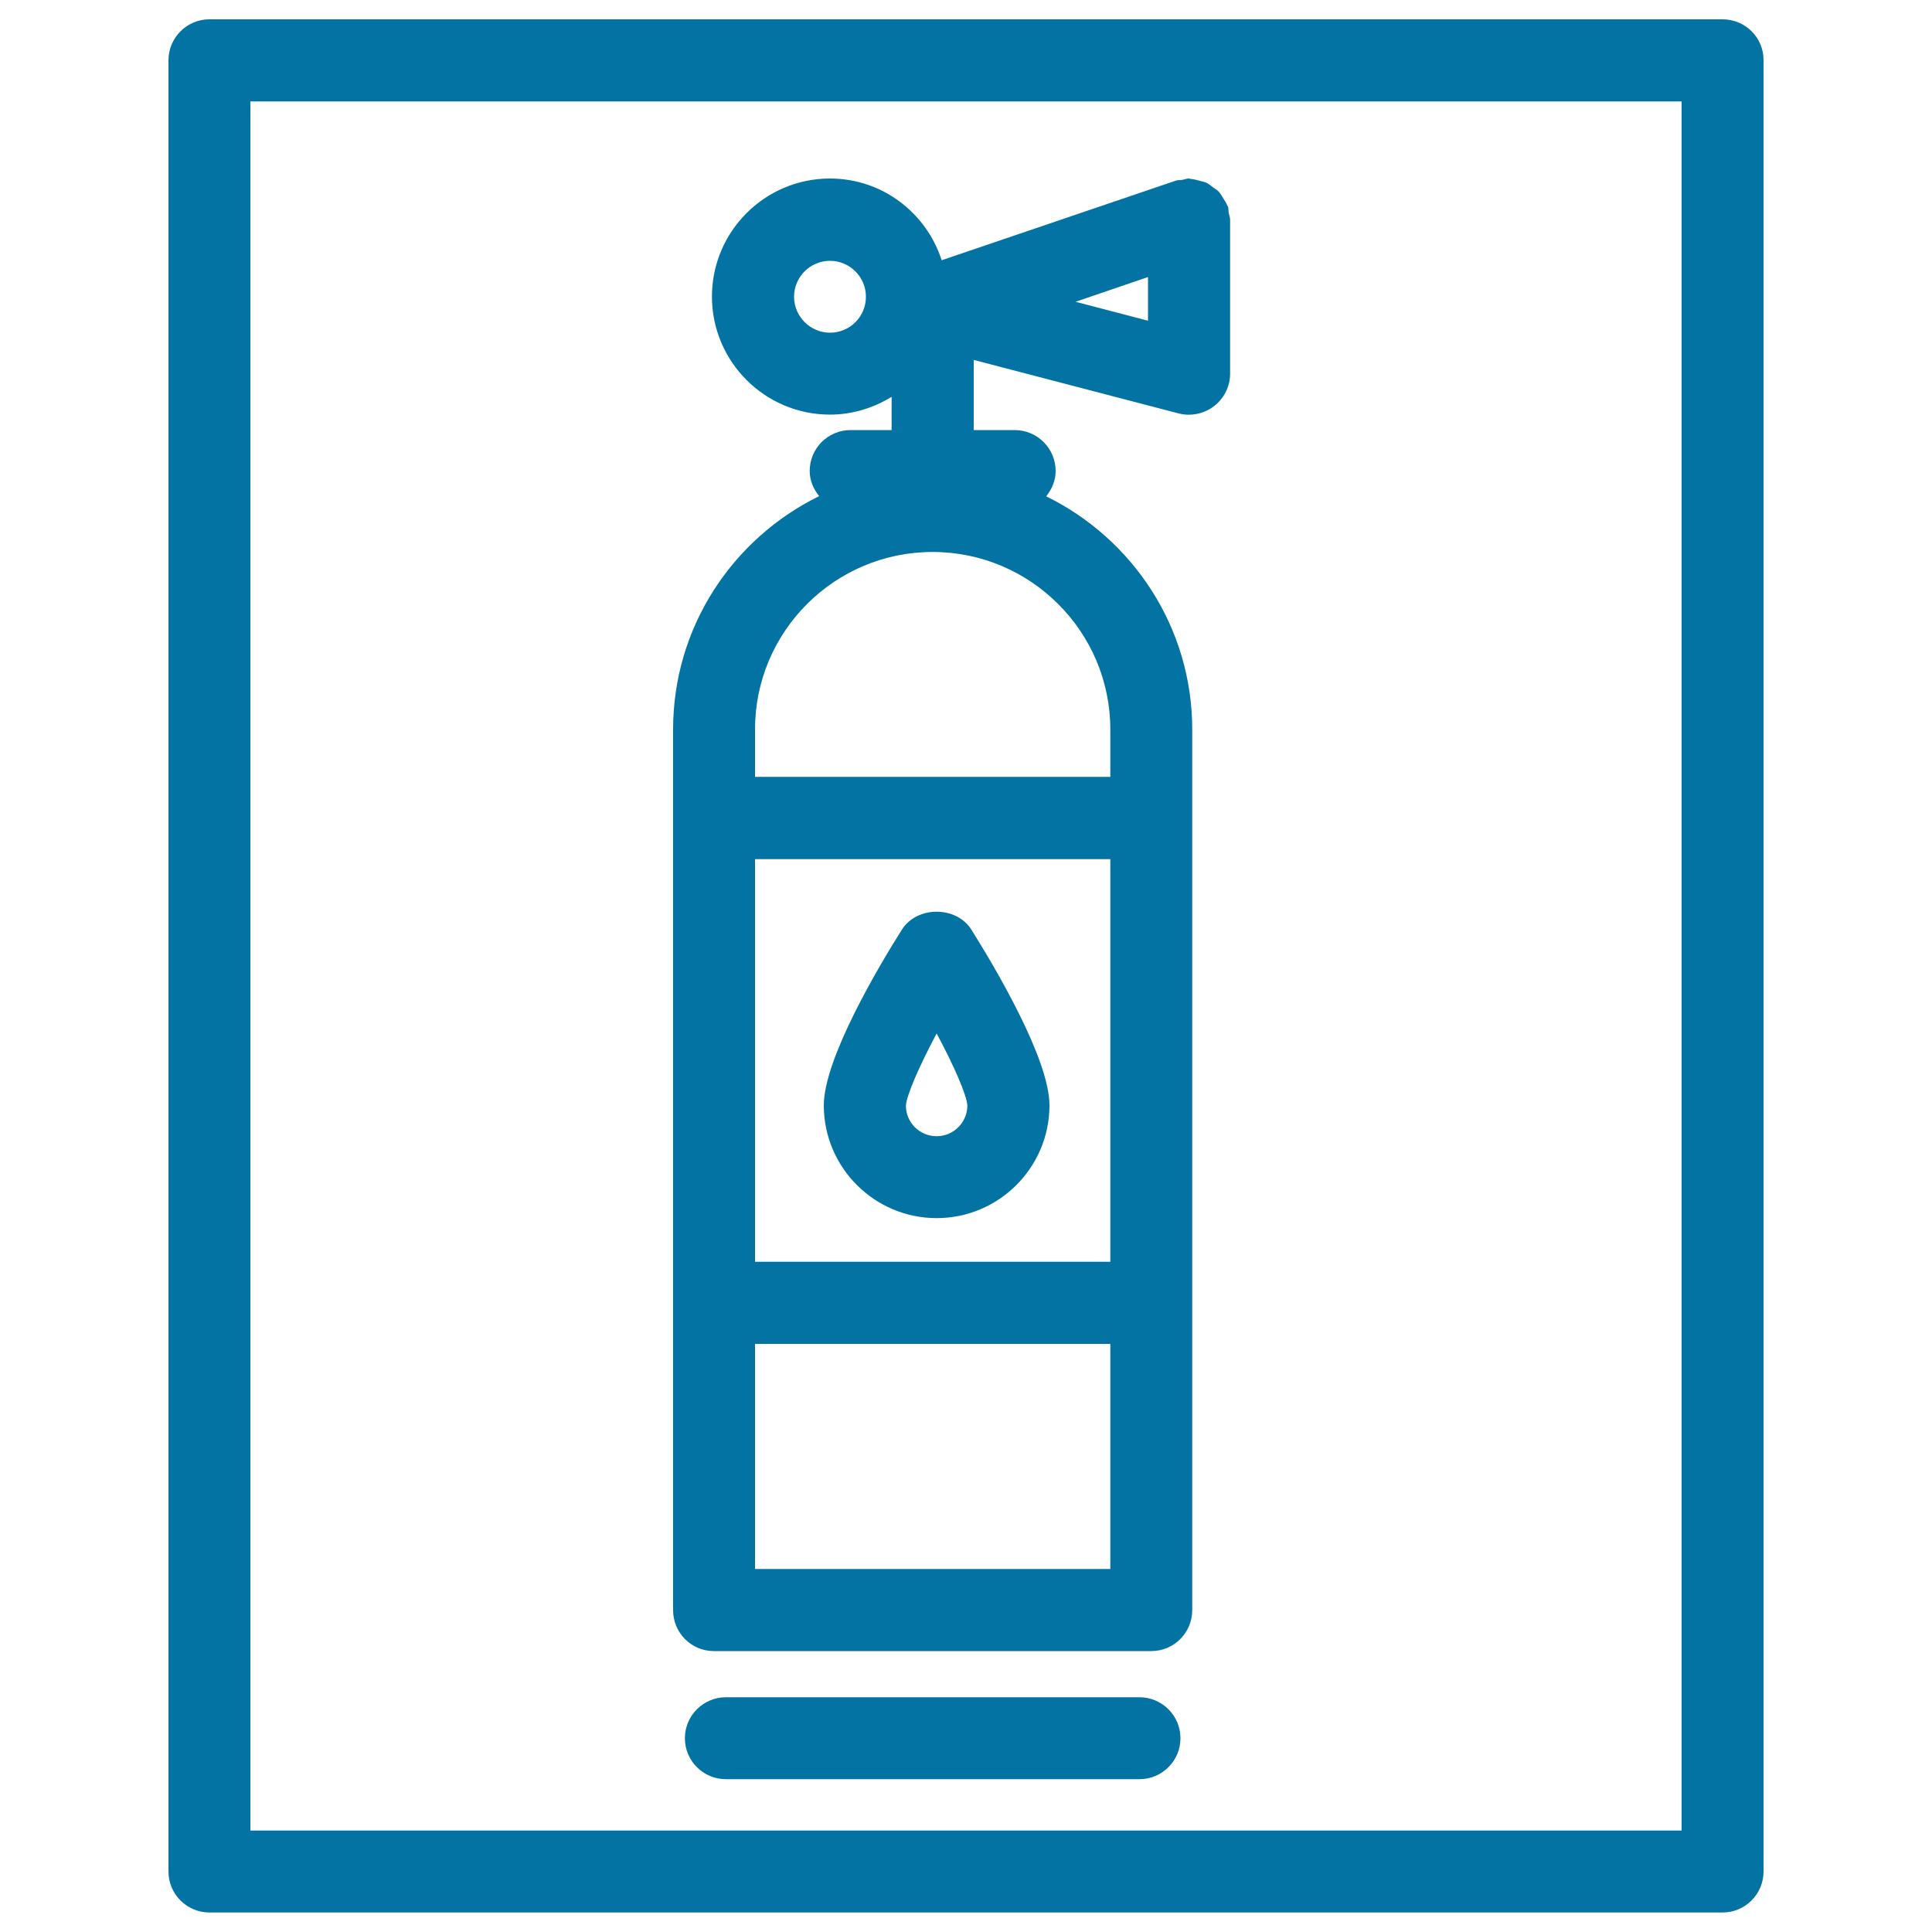
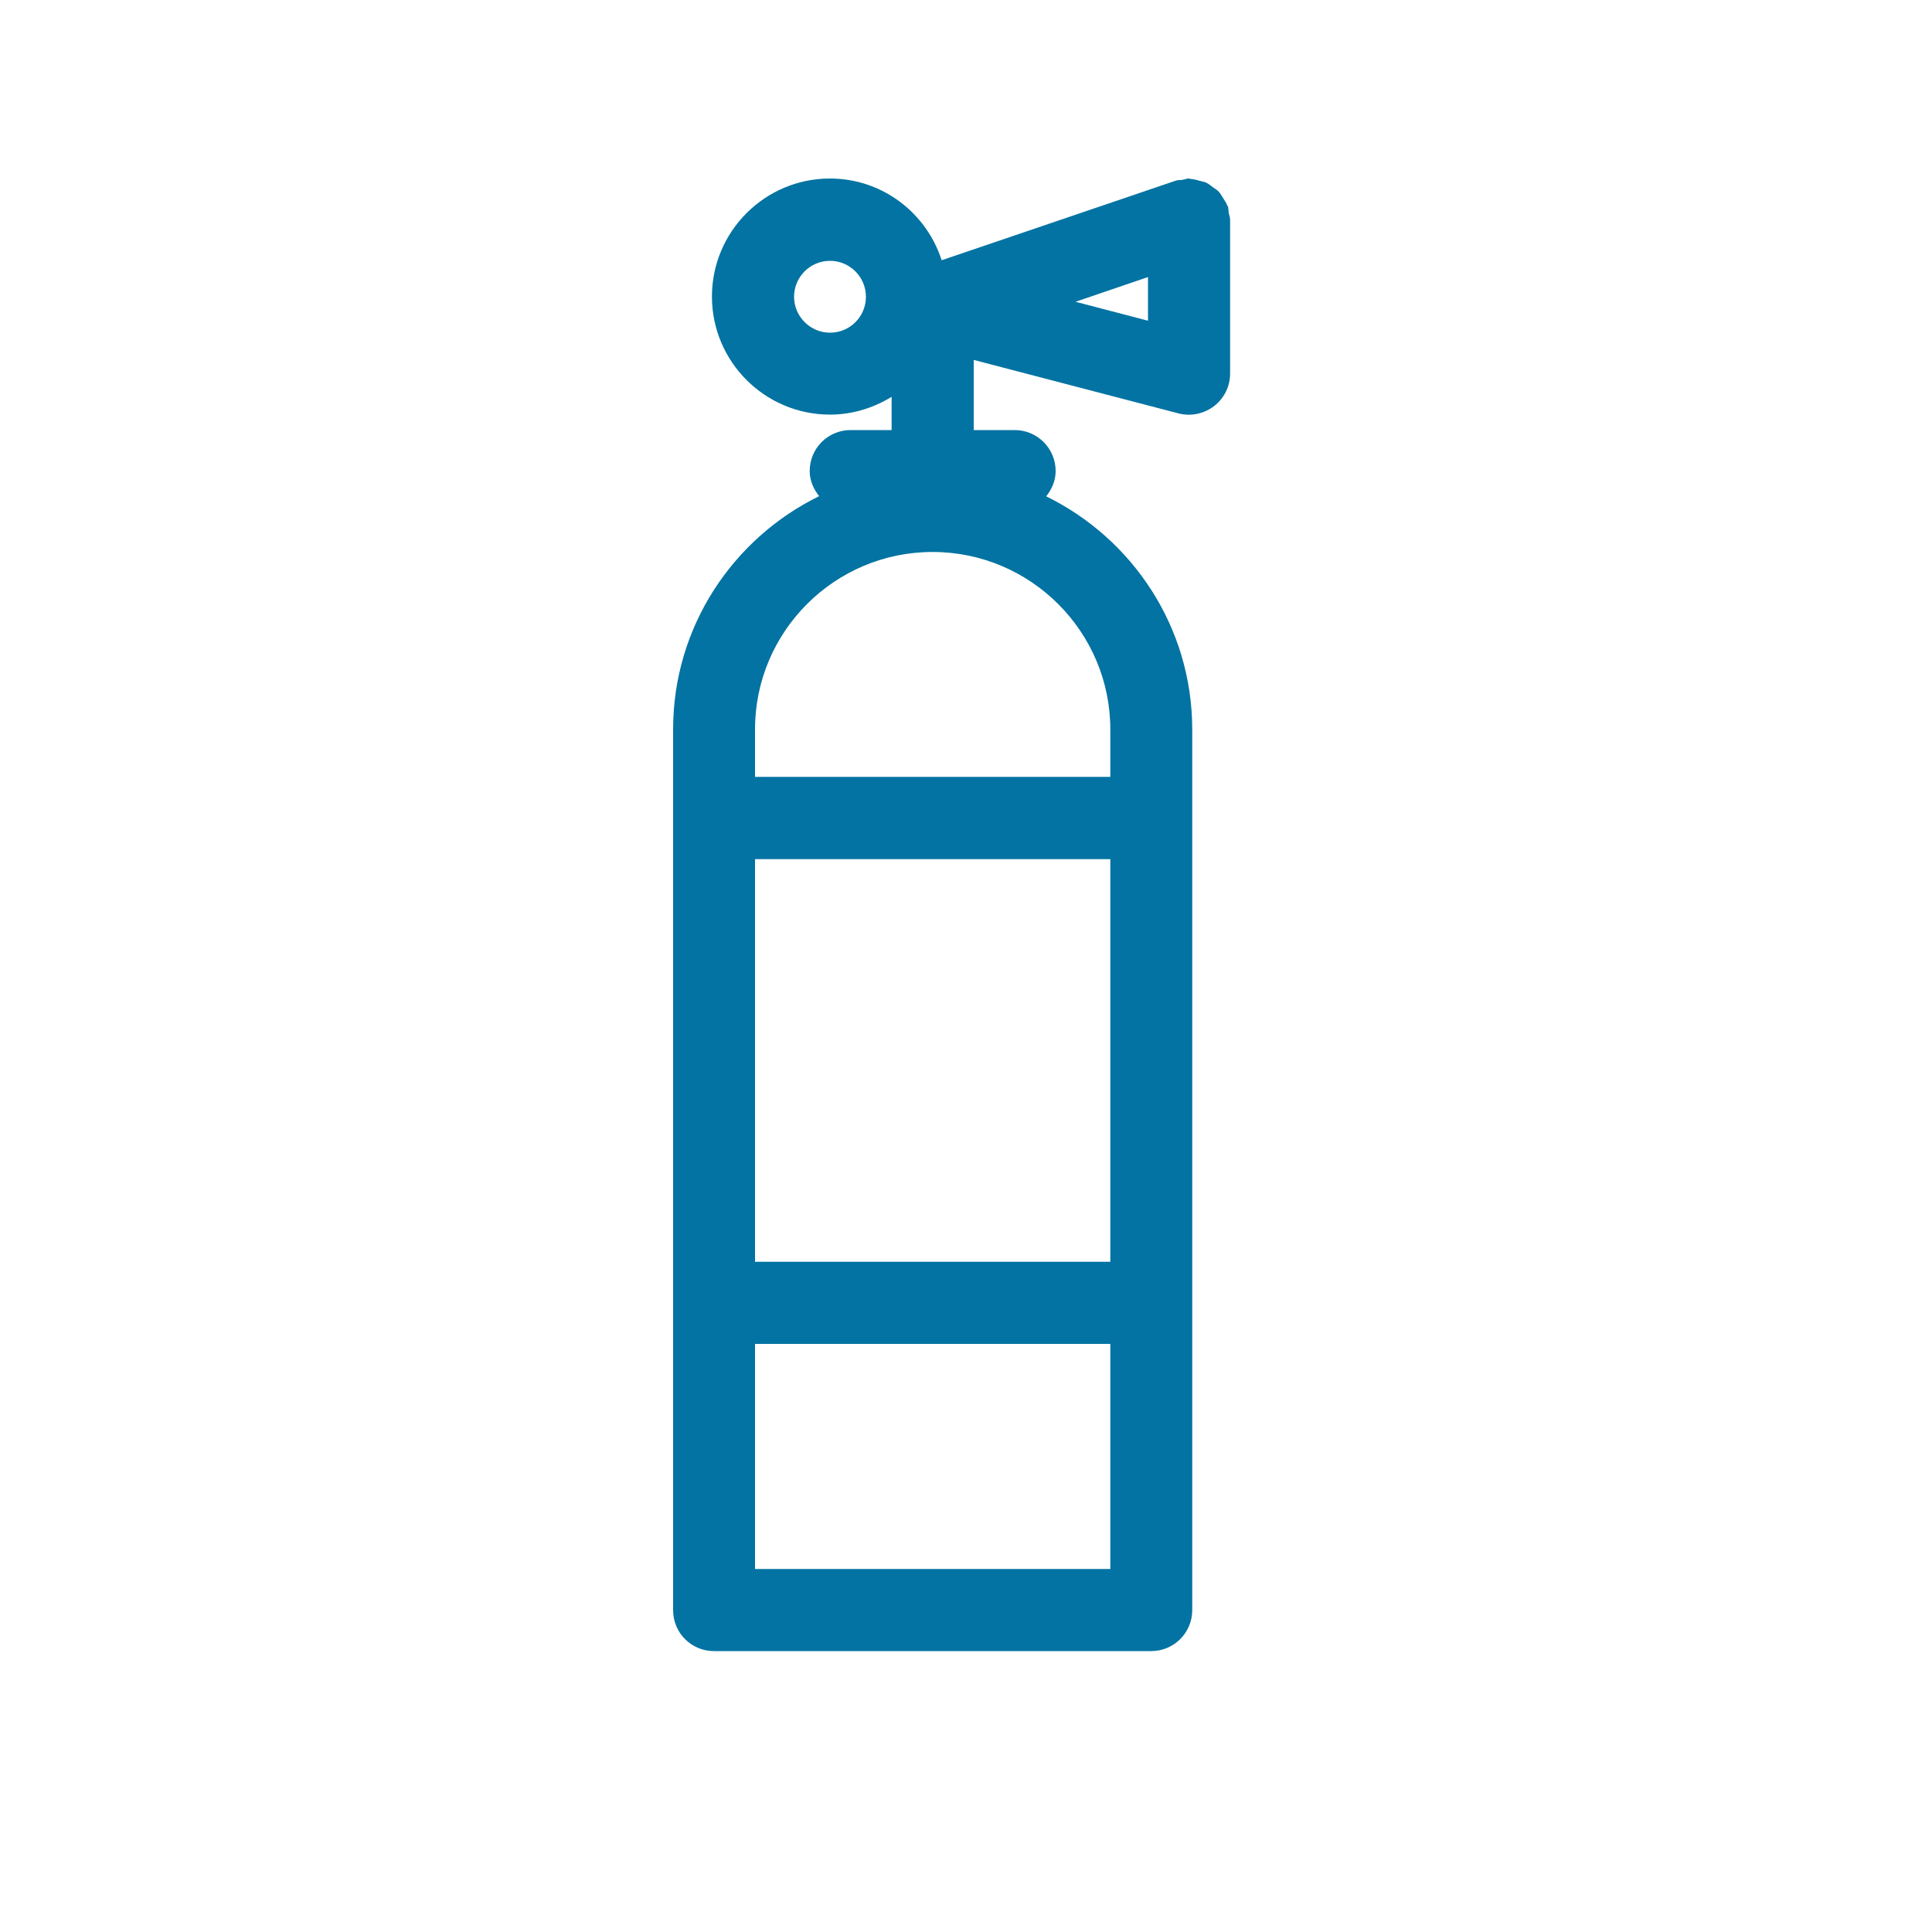
<svg xmlns="http://www.w3.org/2000/svg" viewBox="0 0 1000 1000" style="fill:#0273a2">
  <title>Extinguisher Security Tool For Fire SVG icon</title>
  <g>
    <g>
      <g>
        <path d="M369.5,854.6h226.4c11.7,0,21.2-9.5,21.2-21.2v-159V423.4v-45.8c0-53-30.9-98.8-75.6-120.7c2.9-3.6,4.9-8.1,4.9-13.1c0-11.7-9.5-21.2-21.2-21.2H504v-36.3L610.1,214c6.3,1.6,13.1,0.2,18.3-3.8c5.2-4,8.3-10.2,8.3-16.8v-79.7c0-1.3-0.5-2.3-0.7-3.5c-0.2-1.1-0.1-2.2-0.4-3.3c-0.1-0.2-0.3-0.4-0.4-0.6c-0.5-1.4-1.4-2.6-2.2-3.9c-0.7-1.1-1.3-2.3-2.2-3.2c-0.8-0.9-1.9-1.5-2.9-2.2c-1.2-0.9-2.3-1.9-3.7-2.5c-1.1-0.5-2.3-0.6-3.5-1c-1.5-0.4-2.9-0.8-4.5-0.9c-0.3,0-0.5-0.2-0.8-0.2c-1.2,0-2.3,0.5-3.5,0.7c-1.1,0.2-2.2,0-3.3,0.4l-121.2,41.2c-7.9-24.5-30.7-42.3-57.8-42.3c-33.7,0-61.1,27.4-61.1,61.1c0,33.7,27.4,61.1,61.1,61.1c11.7,0,22.6-3.5,31.9-9.2v17.2h-21.2c-11.8,0-21.2,9.5-21.2,21.2c0,5,2,9.4,4.9,13c-44.7,21.9-75.6,67.7-75.6,120.7v45.8v250.9v159C348.3,845.1,357.8,854.6,369.5,854.6z M556.7,156.2l37.5-12.8V166L556.7,156.2z M429.6,172.2c-10.2,0-18.6-8.4-18.6-18.6c0-10.2,8.3-18.6,18.6-18.6c10.2,0,18.6,8.3,18.6,18.6C448.2,163.9,439.9,172.2,429.6,172.2z M390.8,812.1V695.6h183.9v116.5H390.8z M390.8,444.7h183.9v208.4H390.8V444.7z M482.7,285.7c50.7,0,92,41.2,92,91.9v24.5H390.8v-24.6C390.8,326.9,432,285.7,482.7,285.7z" />
      </g>
      <g>
-         <path d="M589.8,878.5H375.7c-11.7,0-21.2,9.5-21.2,21.2c0,11.7,9.5,21.2,21.2,21.2h214.1c11.7,0,21.2-9.5,21.2-21.2C611,888,601.5,878.5,589.8,878.5z" />
-       </g>
+         </g>
      <g>
-         <path d="M466.8,481.2c-12.2,19.3-40.4,66.9-40.4,90.9c0,32.2,26.2,58.4,58.4,58.4c32.2,0,58.4-26.2,58.4-58.4c0-24-28.3-71.6-40.4-90.9C495,468.8,474.6,468.8,466.8,481.2z M484.8,588.1c-8.8,0-15.9-7.1-15.9-15.8c0.3-5.4,6.8-20.2,15.9-37.4c9.2,17.2,15.6,32,15.9,37.3C500.7,580.9,493.6,588.1,484.8,588.1z" />
-       </g>
+         </g>
      <g>
-         <path d="M891.6,10H108.4c-11.7,0-21.2,9.5-21.2,21.2v937.5c0,11.7,9.5,21.2,21.2,21.2h783.2c11.7,0,21.2-9.5,21.2-21.2V31.2C912.9,19.5,903.4,10,891.6,10z M870.4,947.5H129.6v-895h740.8L870.4,947.5L870.4,947.5z" />
-       </g>
+         </g>
    </g>
  </g>
</svg>